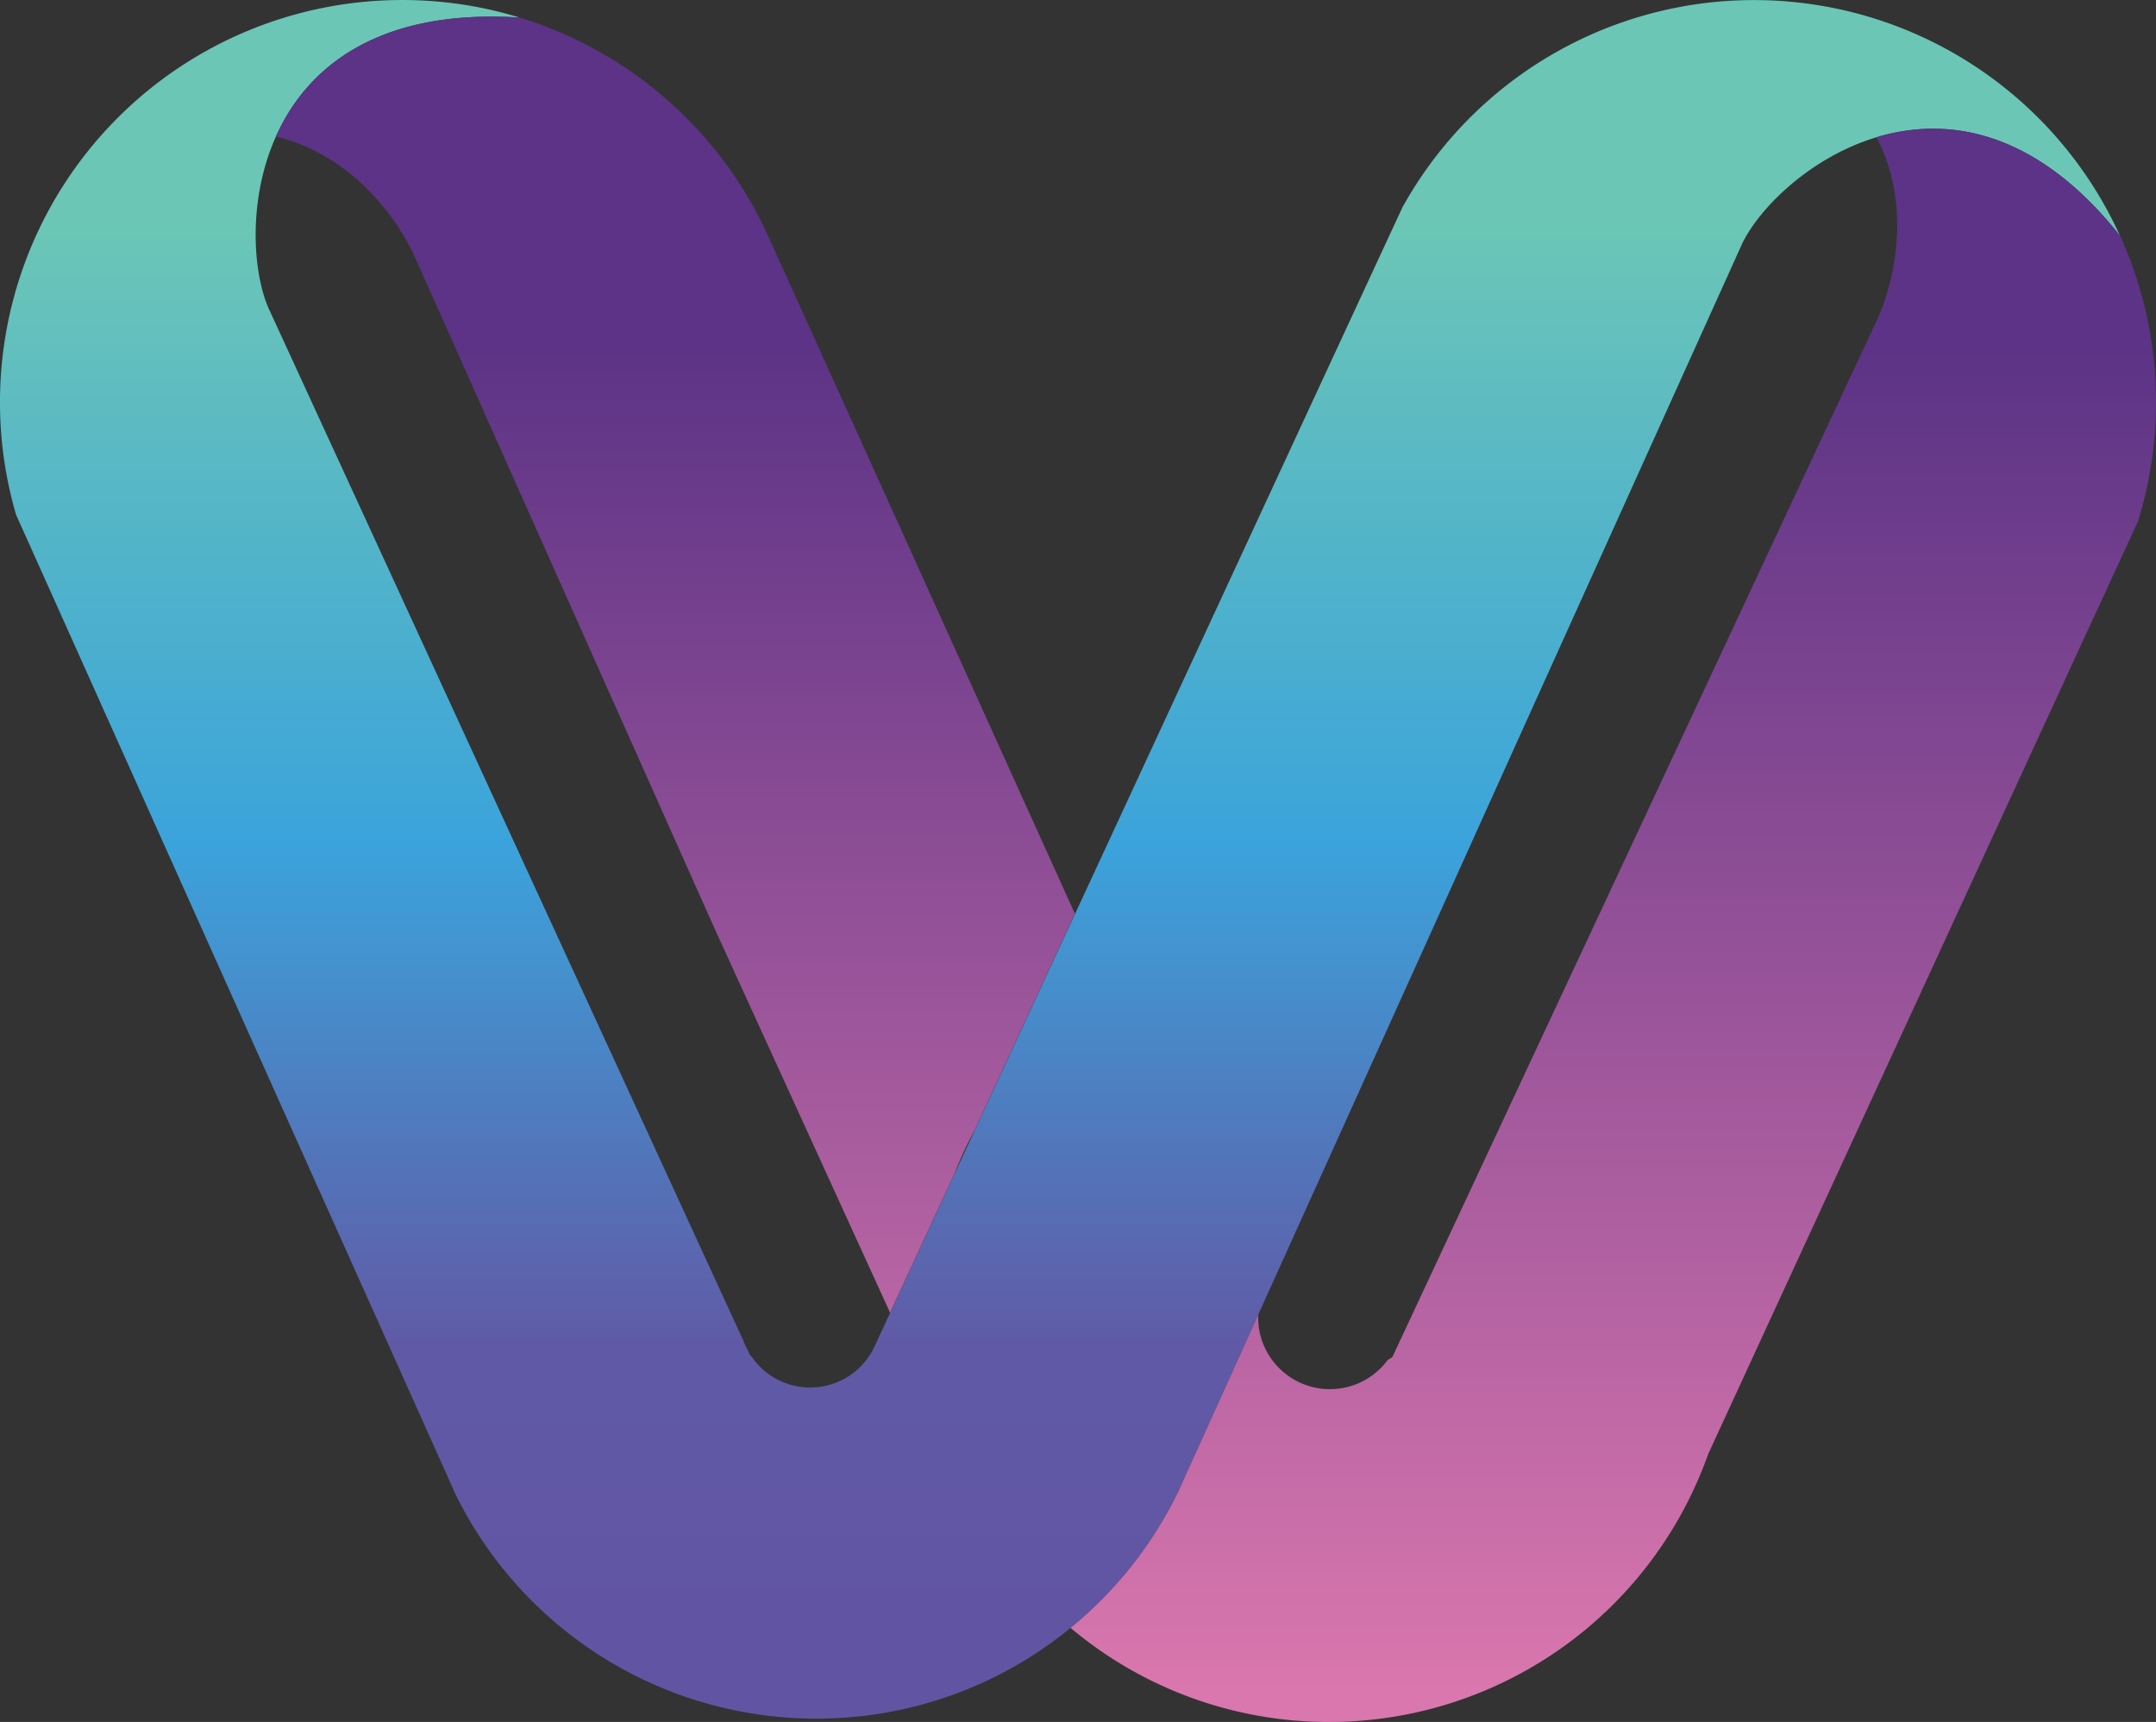
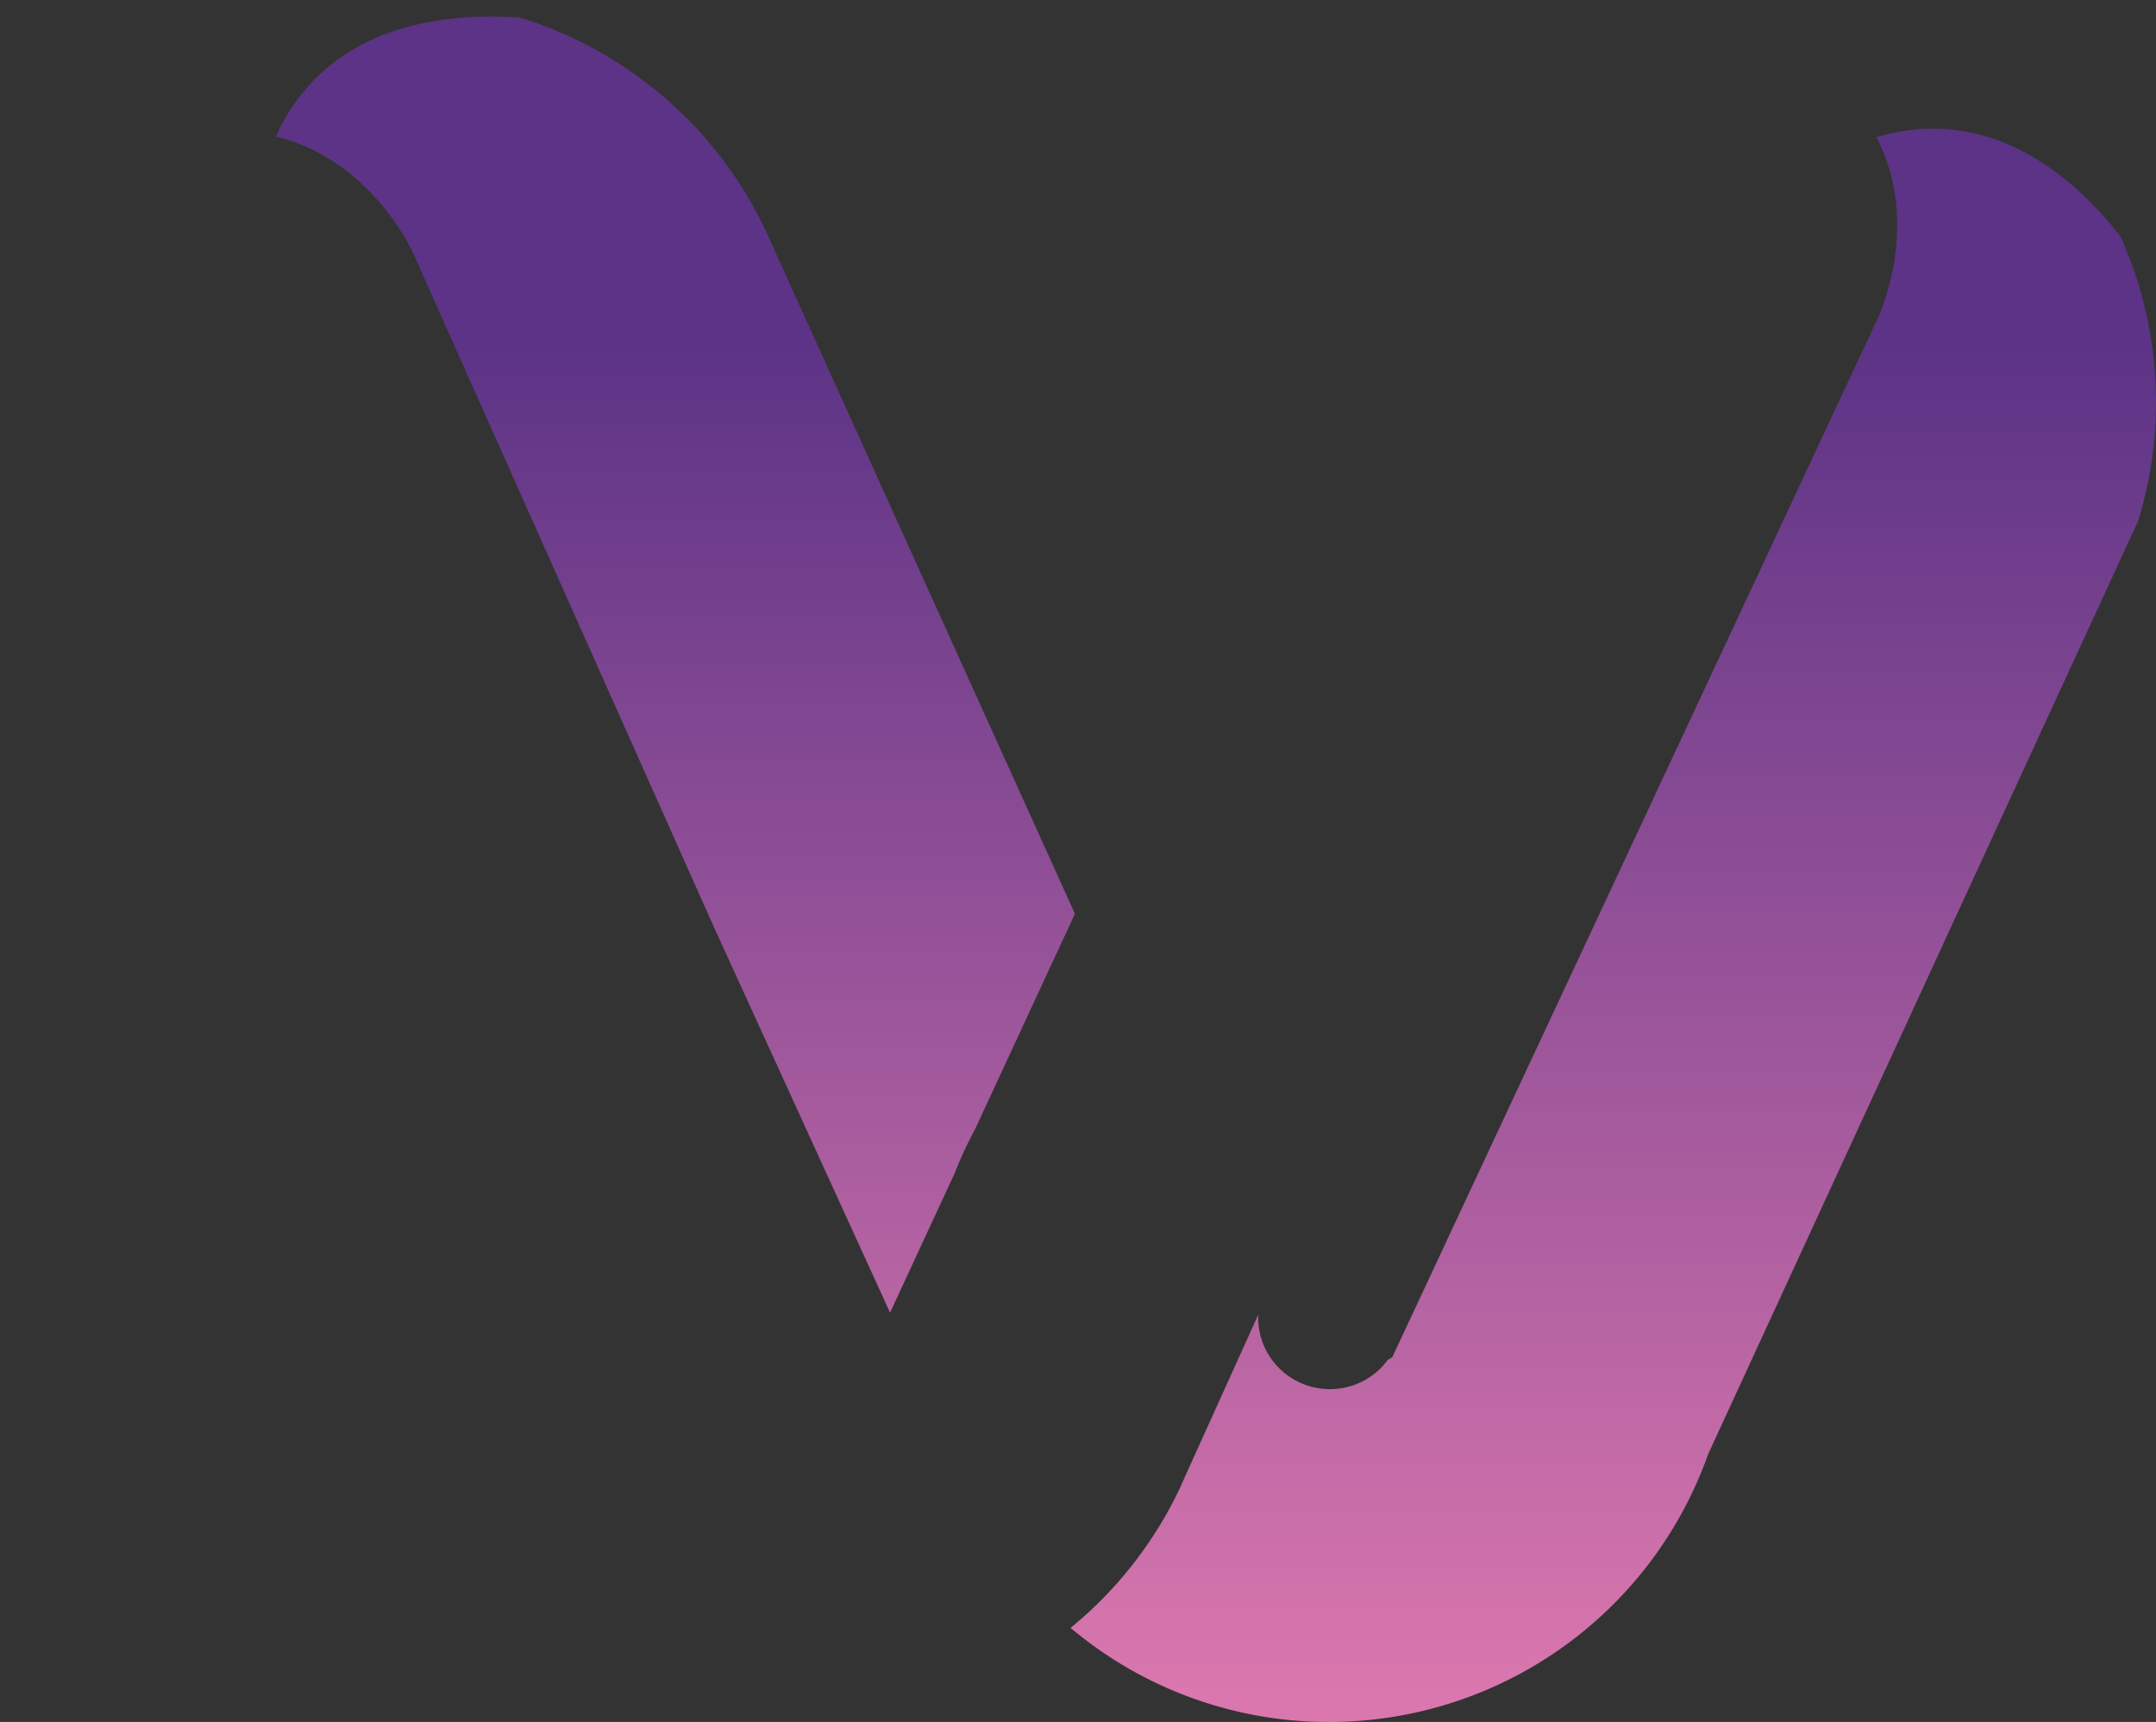
<svg xmlns="http://www.w3.org/2000/svg" xmlns:xlink="http://www.w3.org/1999/xlink" width="197.801" height="158" viewBox="0 0 197.801 158">
  <rect x="0" y="0" width="197.801" height="158" fill="#333333" stroke="none" />
  <defs>
    <linearGradient id="linear-gradient" x1="0.5" y1="0.132" x2="0.5" y2="0.943" gradientUnits="objectBoundingBox">
      <stop offset="0" stop-color="#6bc6b6" />
      <stop offset="0.444" stop-color="#3ba3db" />
      <stop offset="0.802" stop-color="#605aa6" />
      <stop offset="1" stop-color="#6155a3" />
    </linearGradient>
    <linearGradient id="linear-gradient-2" x1="0.5" y1="1.261" x2="0.5" y2="0.259" gradientUnits="objectBoundingBox">
      <stop offset="0" stop-color="#da77ae" />
      <stop offset="1" stop-color="#5c3386" />
    </linearGradient>
    <linearGradient id="linear-gradient-3" x1="0.5" y1="0.981" x2="0.5" y2="0.146" xlink:href="#linear-gradient-2" />
  </defs>
  <g id="Сгруппировать_1875" data-name="Сгруппировать 1875" transform="translate(1208.567 1712.528)">
    <g id="Сгруппировать_206" data-name="Сгруппировать 206" transform="translate(-1208.567 -1712.528)">
      <line id="Линия_49" data-name="Линия 49" x1="0.021" y1="0.042" transform="translate(60.927 70.636)" fill="none" stroke="#fff" stroke-miterlimit="10" stroke-width="1" />
-       <path id="Контур_220" data-name="Контур 220" d="M-1014.072-1690.9c-7.716-9.719-15.839-10.994-22.337-9.033-6.093,1.835-10.756,6.513-12.317,9.747l-20.188,44.682-8.318,18.423-13.865,30.677-2.031,4.5-6.575,14.543-.049.106-.645,1.442-.006.007a36.953,36.953,0,0,1-9.943,12.646,36.735,36.735,0,0,1-23.339,8.326,36.87,36.87,0,0,1-33.058-20.517l-1.176-2.626-35.053-78.139-4.117-9.173a36.585,36.585,0,0,1-1.478-10.349,36.886,36.886,0,0,1,36.881-36.888,36.632,36.632,0,0,1,10.8,1.61c-13-.833-19.53,4.573-22.366,10.917-2.6,5.8-2.121,12.4-.7,15.7l20.517,44.619,8.27,17.982,14.817,32.225.007.028a6.924,6.924,0,0,0,.385.833l.014.021.218.476.056-.021a6.5,6.5,0,0,0,5.427,2.92,6.5,6.5,0,0,0,5.9-3.747c.035-.07.07-.147.1-.217l7.269-15.685,1.862-4.019,6.176-13.332,3-6.463,27.806-60.024,2.227-4.8a36.857,36.857,0,0,1,32.267-19.018A36.869,36.869,0,0,1-1014.072-1690.9Z" transform="translate(1208.567 1712.528)" fill="url(#linear-gradient)" />
      <path id="Контур_221" data-name="Контур 221" d="M-1092.993-1627.661l-3,6.463-6.176,13.333a36.1,36.1,0,0,0-1.863,4.019l-5.923,12.784-16.134-35.324L-1134-1644.11l-19.613-43.946s-3.683-8.725-12.689-10.923c2.836-6.344,9.363-11.75,22.366-10.917h.014a36.947,36.947,0,0,1,22.667,19.789l.161.357Z" transform="translate(1191.613 1711.507)" fill="url(#linear-gradient-2)" />
      <path id="Контур_222" data-name="Контур 222" d="M-944.98-1667.731a36.844,36.844,0,0,1-1.646,10.93l-.014.035-3.977,8.635-.007.007-35.439,76.92a36.889,36.889,0,0,1-34.781,24.585,36.741,36.741,0,0,1-23.716-8.634,36.941,36.941,0,0,0,9.943-12.646l.007-.007.644-1.442.049-.106,6.575-14.543a6.534,6.534,0,0,0,1.6,4.573,6.589,6.589,0,0,0,6.133,2.164,6.517,6.517,0,0,0,3.151-1.5,6.375,6.375,0,0,0,.98-1.064l.007-.008.2-.118.231-.148,15.622-33.436,8.606-18.416,20.25-43.344s4.18-8.487-.056-16.735c6.5-1.961,14.62-.686,22.337,9.033l.014.014A36.752,36.752,0,0,1-944.98-1667.731Z" transform="translate(1142.78 1704.62)" fill="url(#linear-gradient-3)" />
    </g>
  </g>
</svg>